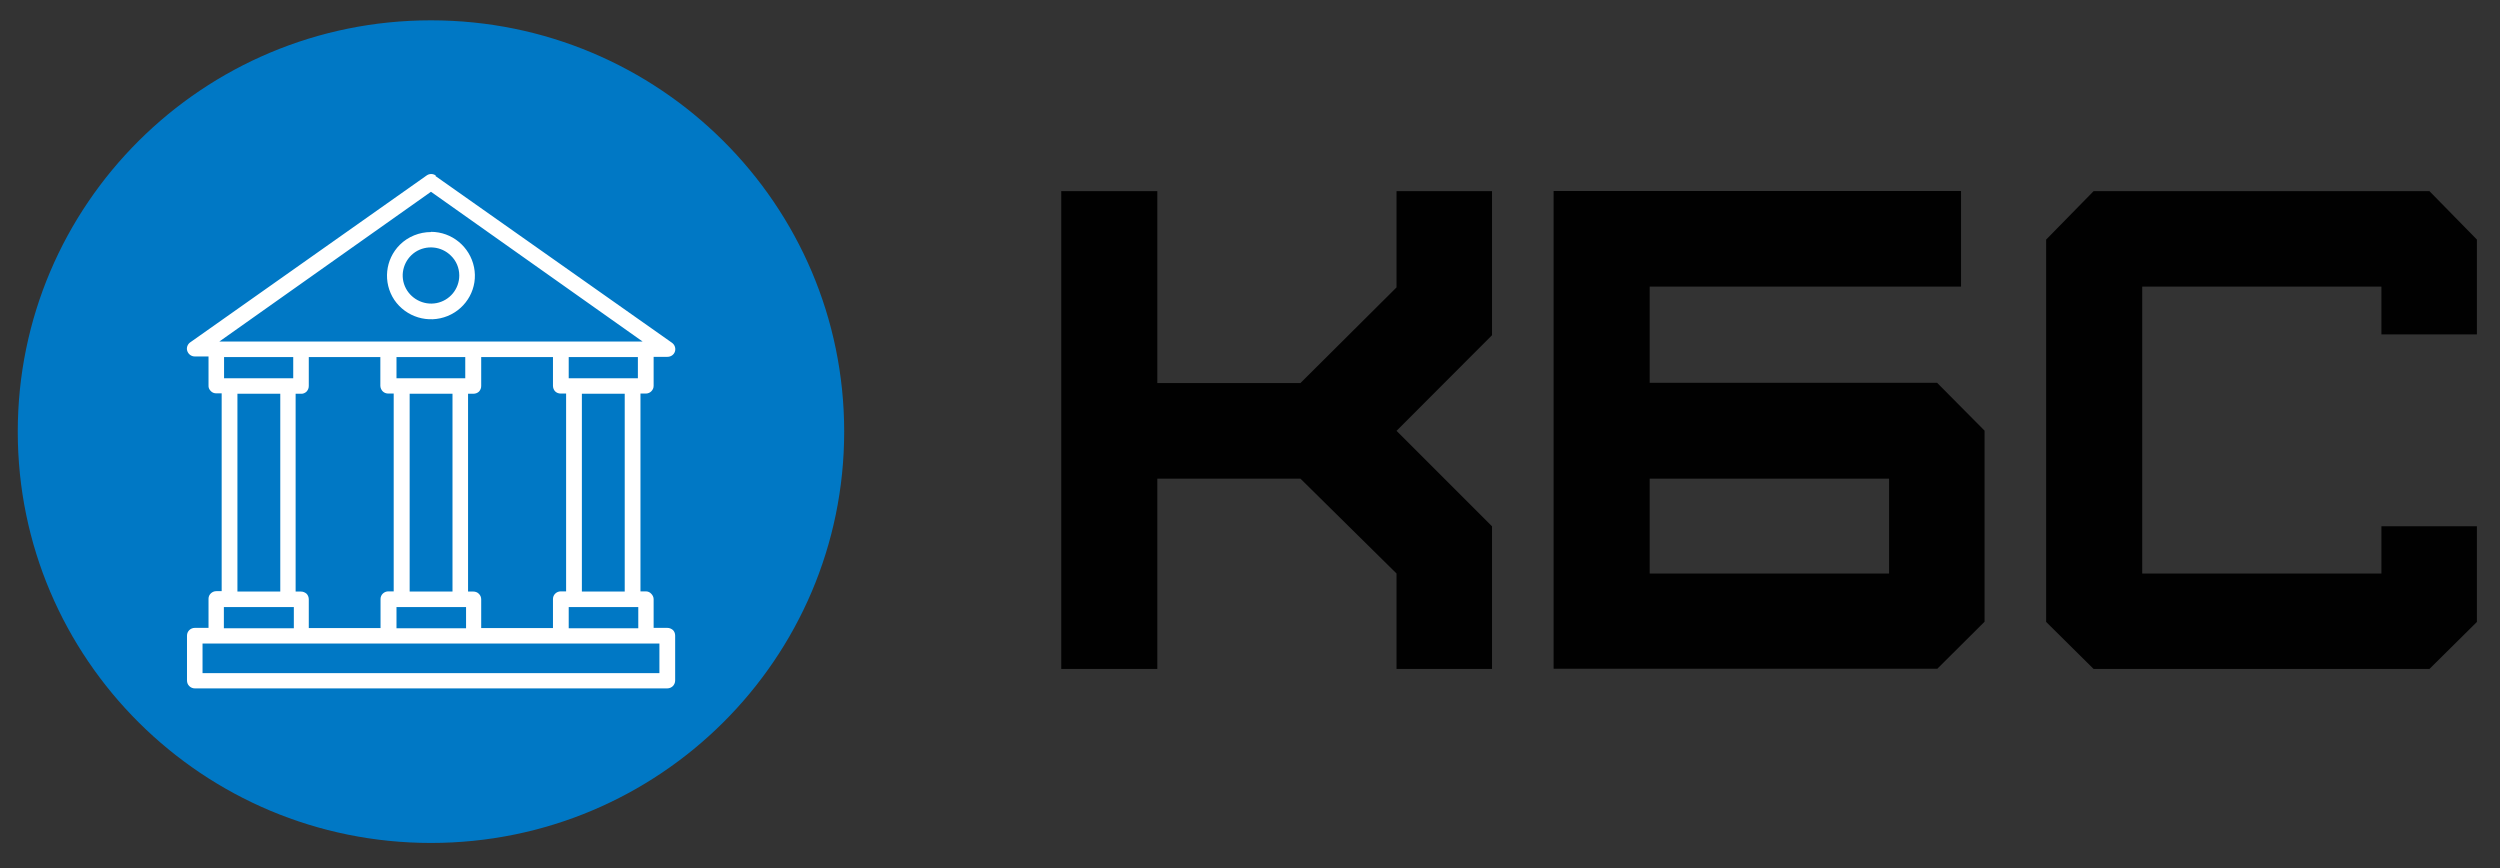
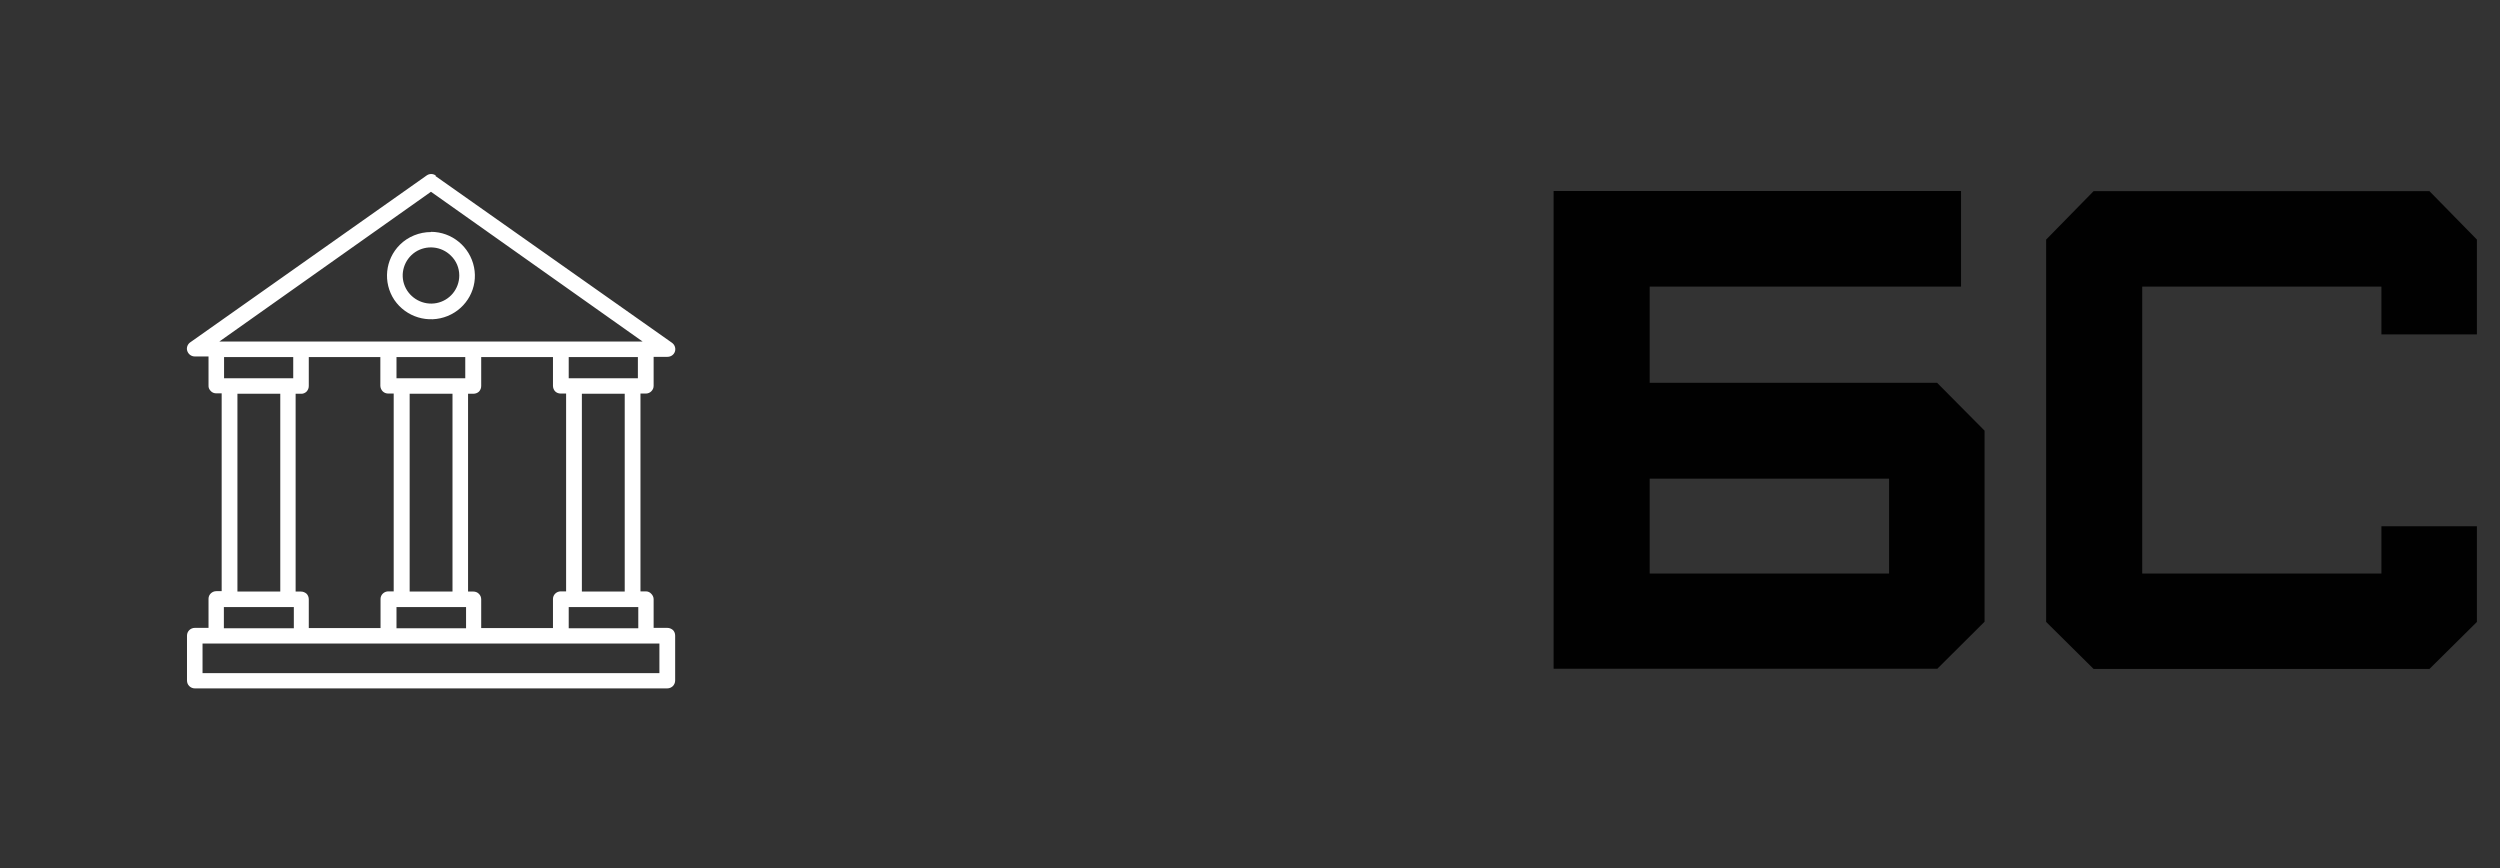
<svg xmlns="http://www.w3.org/2000/svg" width="144" height="50" viewBox="0 0 144 50" fill="none">
  <rect x="0" y="0" width="144" height="50" fill="#333333" stroke="none" />
-   <path d="M48.625 24.863C48.625 37.949 37.97 48.554 24.824 48.554C11.678 48.554 1.023 37.949 1.023 24.863C1.023 11.777 11.678 1.171 24.824 1.171C37.97 1.171 48.625 11.777 48.625 24.863Z" fill="#0078C5" />
  <path fill-rule="evenodd" clip-rule="evenodd" d="M16.925 36.177V34.966H12.895V36.189H16.925V36.177ZM26.845 36.177V34.966H22.838V36.189H26.845V36.177ZM36.765 36.177V34.966H32.758V36.189H36.765V36.177ZM13.676 22.68V34.074H16.144V22.68H13.676ZM23.596 22.68V34.074H26.064V22.68H23.596ZM33.516 22.68V34.074H35.984V22.68H33.516ZM37.017 19.674L24.824 11.046L12.631 19.674H37.017ZM16.89 20.566H12.906V21.789H16.89V20.566ZM21.908 20.566H17.786V22.234C17.786 22.36 17.74 22.463 17.66 22.554C17.579 22.634 17.453 22.692 17.338 22.68H17.028V34.074H17.338C17.453 34.074 17.568 34.12 17.66 34.2C17.74 34.28 17.786 34.406 17.786 34.52V36.177H21.919V34.497C21.919 34.257 22.126 34.063 22.367 34.063H22.677V22.669H22.367C22.241 22.669 22.126 22.623 22.046 22.543C21.965 22.463 21.908 22.337 21.908 22.223V20.554H21.896L21.908 20.566ZM26.799 20.566H22.838V21.789H26.799V20.566ZM31.851 20.566H27.717V22.234C27.717 22.36 27.672 22.463 27.591 22.554C27.511 22.634 27.384 22.68 27.27 22.68H26.96V34.074H27.27C27.384 34.074 27.511 34.12 27.591 34.212C27.672 34.291 27.717 34.406 27.717 34.52V36.177H31.851V34.497C31.851 34.257 32.057 34.063 32.298 34.063H32.608V22.669H32.298C32.172 22.669 32.057 22.623 31.977 22.543C31.897 22.463 31.851 22.337 31.851 22.223V20.554V20.566ZM36.742 20.566H32.758V21.789H36.742V20.566ZM25.088 10.143L38.705 19.743C38.866 19.857 38.935 20.063 38.877 20.246C38.82 20.429 38.648 20.554 38.441 20.554H37.649V22.223C37.649 22.349 37.603 22.451 37.511 22.543C37.431 22.623 37.316 22.669 37.201 22.669H36.891V34.063H37.201C37.316 34.063 37.431 34.109 37.511 34.2C37.592 34.28 37.649 34.394 37.649 34.509V36.166H38.441C38.556 36.166 38.671 36.212 38.763 36.291C38.843 36.371 38.889 36.486 38.889 36.611V39.194C38.889 39.32 38.843 39.423 38.763 39.514C38.682 39.594 38.567 39.651 38.441 39.651H11.219C11.104 39.651 10.989 39.606 10.897 39.514C10.817 39.434 10.771 39.32 10.771 39.194V36.611C10.771 36.36 10.977 36.166 11.219 36.166H12.011V34.486C12.011 34.246 12.217 34.051 12.459 34.051H12.768V22.657H12.459C12.332 22.657 12.217 22.611 12.137 22.52C12.057 22.44 11.999 22.326 12.011 22.2V20.532H11.219C11.012 20.532 10.84 20.394 10.782 20.2C10.725 20.006 10.817 19.8 10.989 19.697L24.572 10.109C24.732 9.994 24.939 9.994 25.1 10.109L25.088 10.143ZM25.972 14.726C25.421 14.177 24.56 14.097 23.917 14.52C23.274 14.954 23.021 15.777 23.32 16.486C23.619 17.194 24.388 17.606 25.146 17.457C25.903 17.309 26.454 16.646 26.454 15.869C26.454 15.434 26.282 15.023 25.972 14.726ZM24.824 13.354C26.03 13.354 27.063 14.211 27.304 15.389C27.545 16.566 26.902 17.743 25.788 18.2C24.675 18.657 23.389 18.269 22.712 17.274C22.046 16.269 22.183 14.943 23.033 14.097C23.504 13.629 24.158 13.366 24.824 13.366V13.354ZM11.666 38.772H37.982V37.069H11.666V38.772Z" fill="white" />
-   <path d="M66.662 38.531V27.571H74.906L80.44 33.034V38.531H85.94V30.314L80.44 24.817L85.94 19.308V11.011H80.44V16.554L74.906 22.063H66.662V11.011H61.128V38.531H66.662Z" fill="black" fill-opacity="0.98" />
  <path d="M111.578 38.531L114.311 35.811V24.806L111.578 22.051H95.022V16.509H112.956V11H89.488V38.52H111.567L111.578 38.531ZM95.022 33.034V27.571H108.811V33.034H95.022Z" fill="black" fill-opacity="0.98" />
  <path d="M139.937 38.531L142.67 35.823V30.314H137.17V33.034H123.392V16.508H137.17V19.263H142.67V13.8L139.937 11.011H120.591L117.858 13.8V35.823L120.591 38.531H139.937Z" fill="black" fill-opacity="0.98" />
</svg>